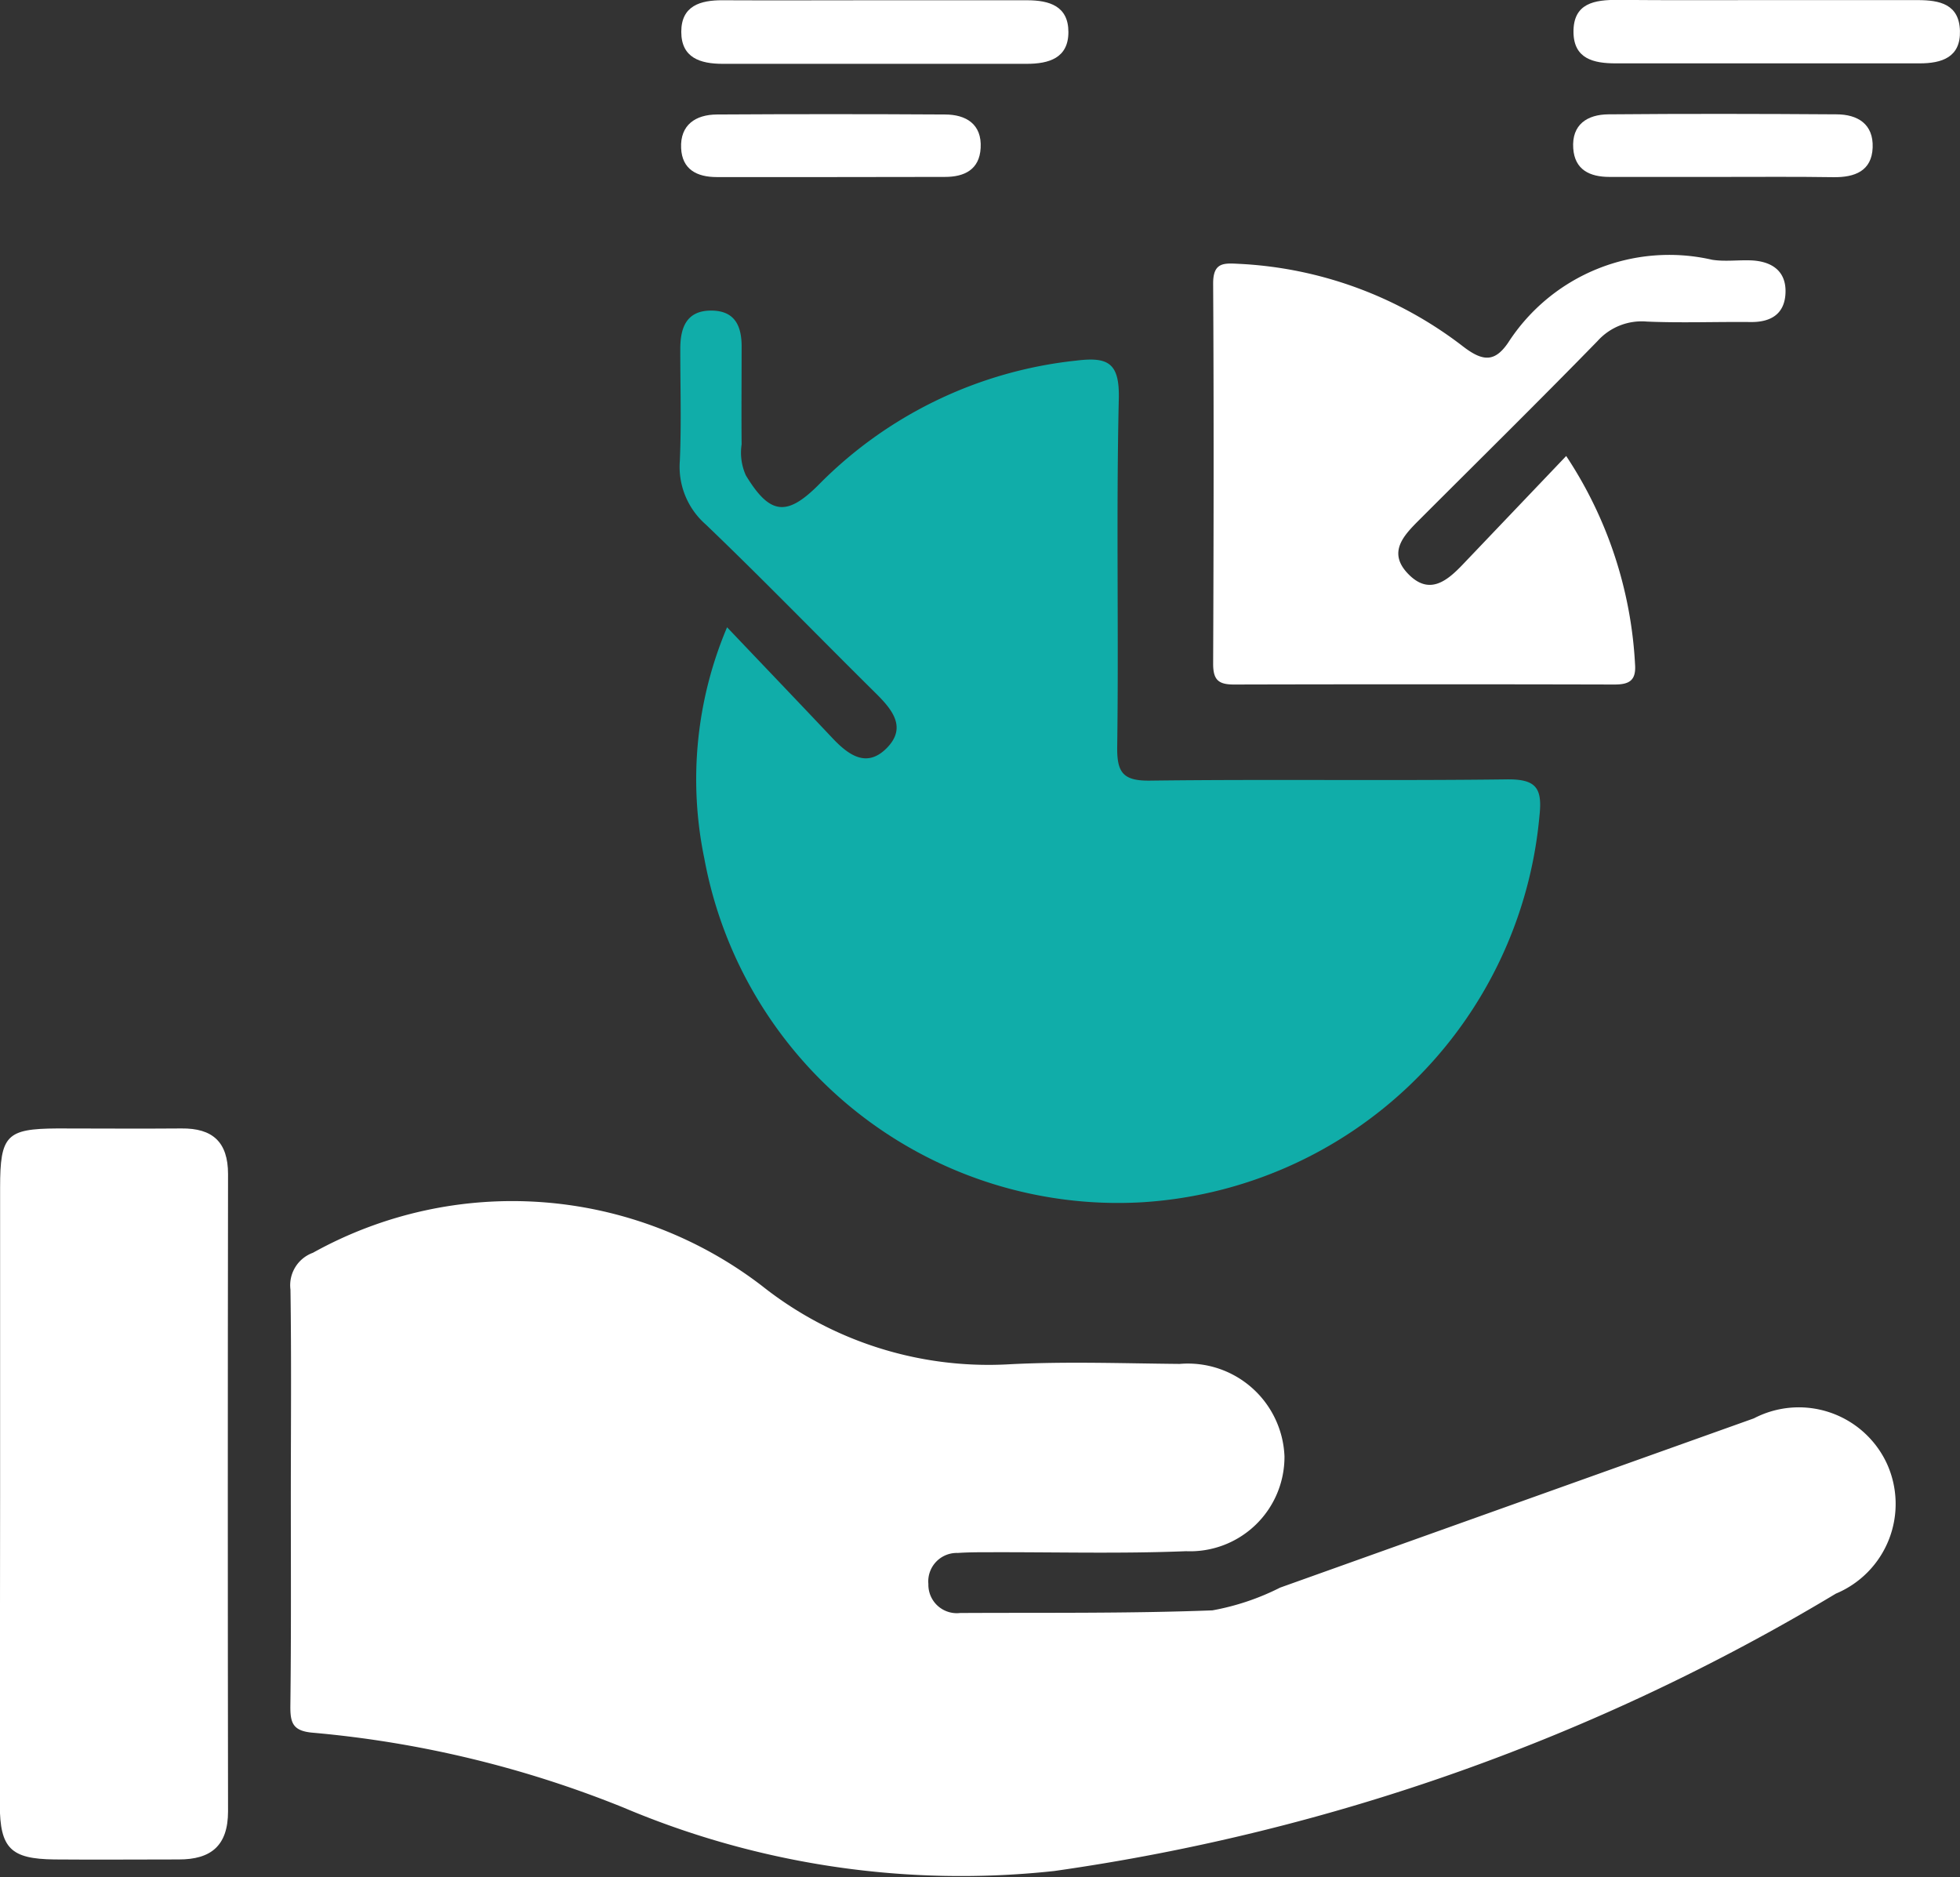
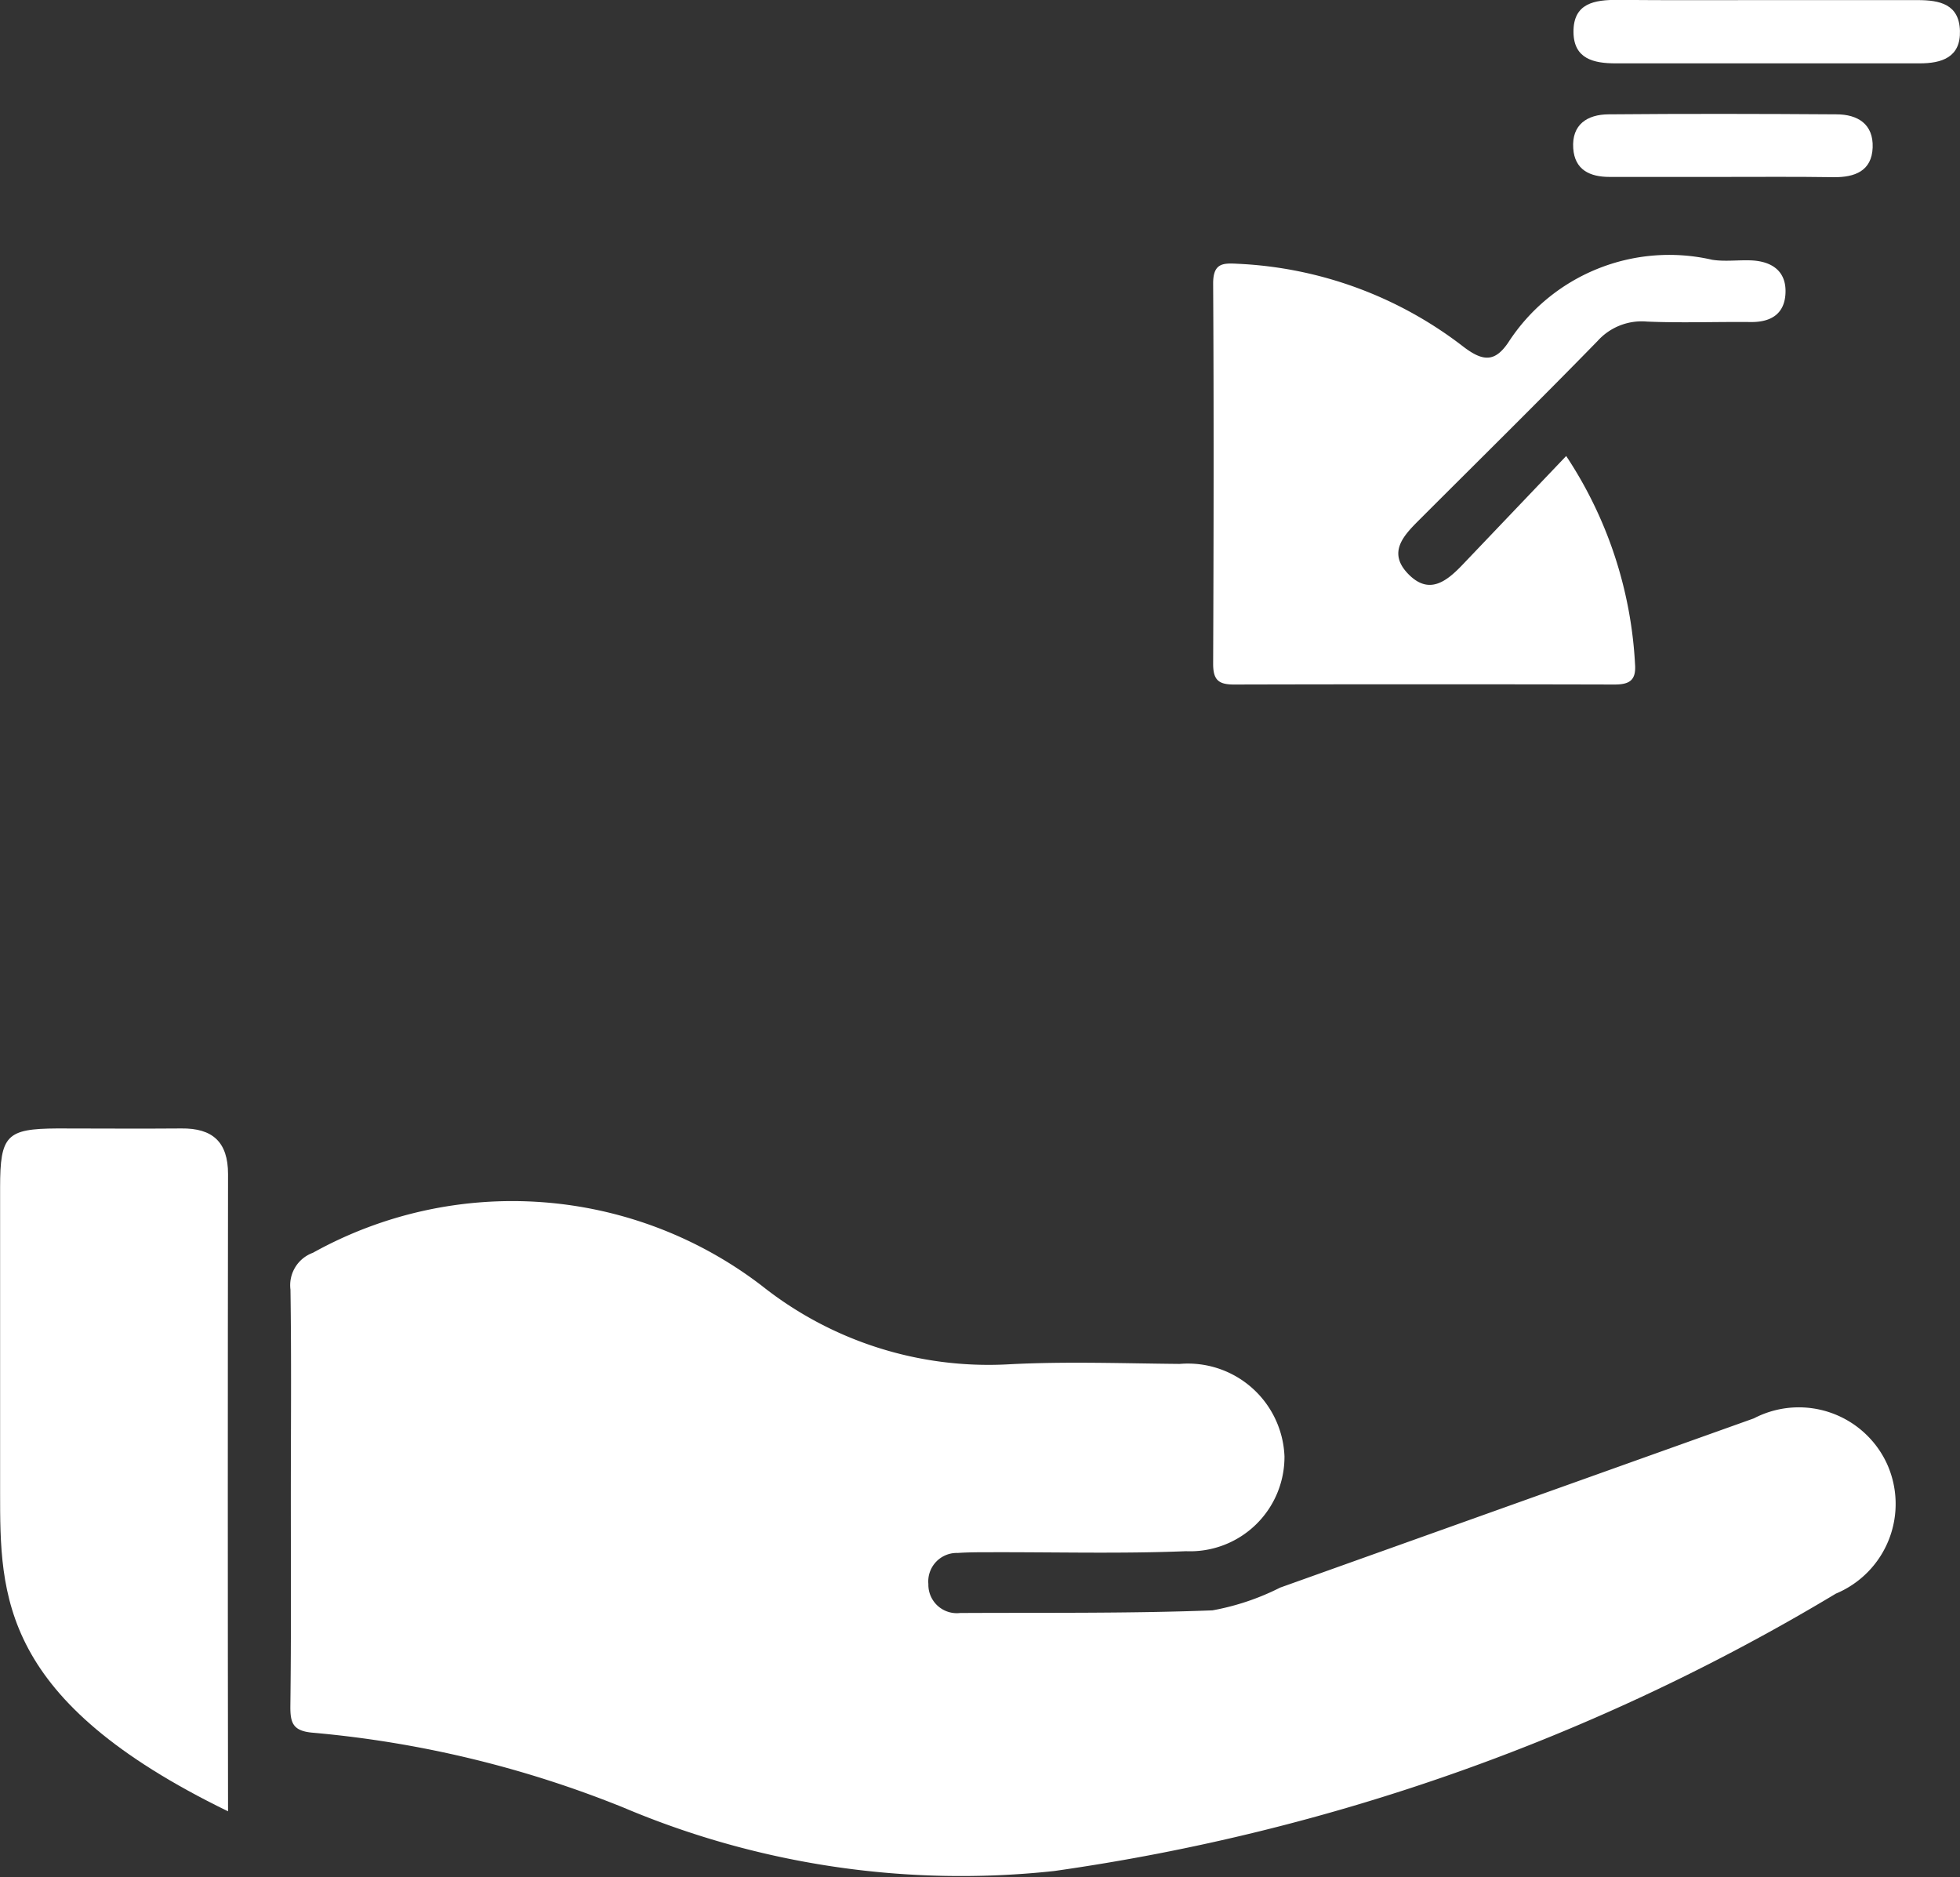
<svg xmlns="http://www.w3.org/2000/svg" width="37.835" height="36.237" viewBox="0 0 37.835 36.237">
  <rect x="0" y="0" width="37.835" height="36.237" fill="#333333" stroke="none" />
  <g id="Group_24" data-name="Group 24" transform="translate(-4683.293 3821.88)">
    <path id="Path_34" data-name="Path 34" d="M4719.5-3666.393c0-1.341.013-2.681-.007-4.022a.666.666,0,0,1,.433-.71,7.918,7.918,0,0,1,8.673.642,7.033,7.033,0,0,0,4.733,1.512c1.106-.06,2.216-.019,3.326-.009a1.866,1.866,0,0,1,2.023,1.783,1.822,1.822,0,0,1-1.9,1.832c-1.262.051-2.526.016-3.79.02-.206,0-.413,0-.618.014a.55.55,0,0,0-.566.6.549.549,0,0,0,.612.559c1.623-.009,3.249.011,4.871-.051a4.775,4.775,0,0,0,1.307-.439q4.573-1.634,9.145-3.267a1.874,1.874,0,0,1,2.562.861,1.876,1.876,0,0,1-.979,2.522,40.269,40.269,0,0,1-15.087,5.354,16.723,16.723,0,0,1-8.318-1.225,20.9,20.9,0,0,0-5.979-1.443c-.394-.03-.453-.177-.45-.514C4719.508-3663.711,4719.5-3665.052,4719.5-3666.393Z" transform="translate(-30.593 -126.573)" fill="#fff" />
-     <path id="Path_35" data-name="Path 35" d="M4768.929-3777.038c.722.759,1.378,1.444,2.029,2.134.307.325.66.593,1.051.2s.117-.736-.2-1.051c-1.1-1.087-2.177-2.2-3.292-3.268a1.479,1.479,0,0,1-.5-1.225c.032-.72.008-1.443.009-2.165,0-.4.114-.736.591-.738s.6.315.593.727c0,.619-.006,1.237,0,1.856a1.064,1.064,0,0,0,.083.6c.459.755.783.8,1.4.183a8.19,8.19,0,0,1,4.973-2.4c.61-.075.841.034.825.733-.052,2.241,0,4.485-.031,6.727-.006.5.12.654.637.647,2.293-.029,4.588.005,6.882-.024.565-.007.692.162.632.705a8.211,8.211,0,0,1-7.674,7.458,8.121,8.121,0,0,1-8.447-6.636A7.523,7.523,0,0,1,4768.929-3777.038Z" transform="translate(-71.601 -32.734)" fill="#10ada9" />
-     <path id="Path_36" data-name="Path 36" d="M4683.295-3674.231c0-1.959,0-3.918,0-5.877,0-1.008.125-1.133,1.1-1.139.8,0,1.6.007,2.4,0,.6-.007.9.26.9.881q-.009,6.148,0,12.3c0,.663-.329.931-.953.929-.8,0-1.6.007-2.4,0-.841-.01-1.049-.214-1.053-1.053C4683.29-3670.21,4683.295-3672.221,4683.295-3674.231Z" transform="translate(0 -118.851)" fill="#fff" />
+     <path id="Path_36" data-name="Path 36" d="M4683.295-3674.231c0-1.959,0-3.918,0-5.877,0-1.008.125-1.133,1.1-1.139.8,0,1.6.007,2.4,0,.6-.007.9.26.9.881q-.009,6.148,0,12.3C4683.29-3670.21,4683.295-3672.221,4683.295-3674.231Z" transform="translate(0 -118.851)" fill="#fff" />
    <path id="Path_37" data-name="Path 37" d="M4841.292-3786.087a8.038,8.038,0,0,1,1.329,4.018c.025.323-.119.393-.4.393q-3.672-.009-7.344,0c-.3,0-.4-.092-.4-.4.01-2.448.014-4.9,0-7.344,0-.4.2-.392.481-.377a7.688,7.688,0,0,1,4.349,1.6c.379.289.607.3.865-.078a3.7,3.7,0,0,1,3.937-1.6c.252.04.515,0,.772.013.382.022.656.205.645.615s-.271.578-.67.574c-.67-.007-1.341.02-2.009-.009a1.144,1.144,0,0,0-.949.375c-1.134,1.162-2.289,2.3-3.438,3.449-.306.305-.621.631-.218,1.047s.743.143,1.05-.178Z" transform="translate(-127.766 -26.991)" fill="#fff" />
-     <path id="Path_38" data-name="Path 38" d="M4771.969-3821.86c.978,0,1.956,0,2.934,0,.434,0,.8.112.8.614s-.375.613-.805.613q-2.933,0-5.868,0c-.434,0-.8-.116-.8-.618s.367-.612.8-.609C4770.013-3821.855,4770.99-3821.86,4771.969-3821.86Z" transform="translate(-71.786 -0.015)" fill="#fff" />
    <path id="Path_39" data-name="Path 39" d="M4883.139-3821.878c.978,0,1.955,0,2.932,0,.426,0,.8.08.815.592s-.349.63-.782.629q-2.932,0-5.864,0c-.424,0-.808-.087-.814-.6-.007-.565.409-.628.859-.625C4881.236-3821.873,4882.188-3821.878,4883.139-3821.878Z" transform="translate(-165.759)" fill="#fff" />
-     <path id="Path_40" data-name="Path 40" d="M4771.043-3806.425c-.721,0-1.442,0-2.164,0-.391,0-.67-.152-.689-.558-.021-.449.279-.648.692-.65q2.2-.013,4.4,0c.406,0,.717.184.69.648-.023.413-.309.558-.692.557C4772.538-3806.427,4771.791-3806.426,4771.043-3806.425Z" transform="translate(-71.749 -12.037)" fill="#fff" />
    <path id="Path_41" data-name="Path 41" d="M4882.247-3806.464c-.722,0-1.442,0-2.164,0-.382,0-.671-.138-.7-.551-.032-.46.271-.654.68-.657,1.468-.013,2.936-.01,4.4,0,.411,0,.717.188.7.641s-.345.577-.755.572C4883.689-3806.47,4882.968-3806.464,4882.247-3806.464Z" transform="translate(-165.721 -12.001)" fill="#fff" />
  </g>
</svg>